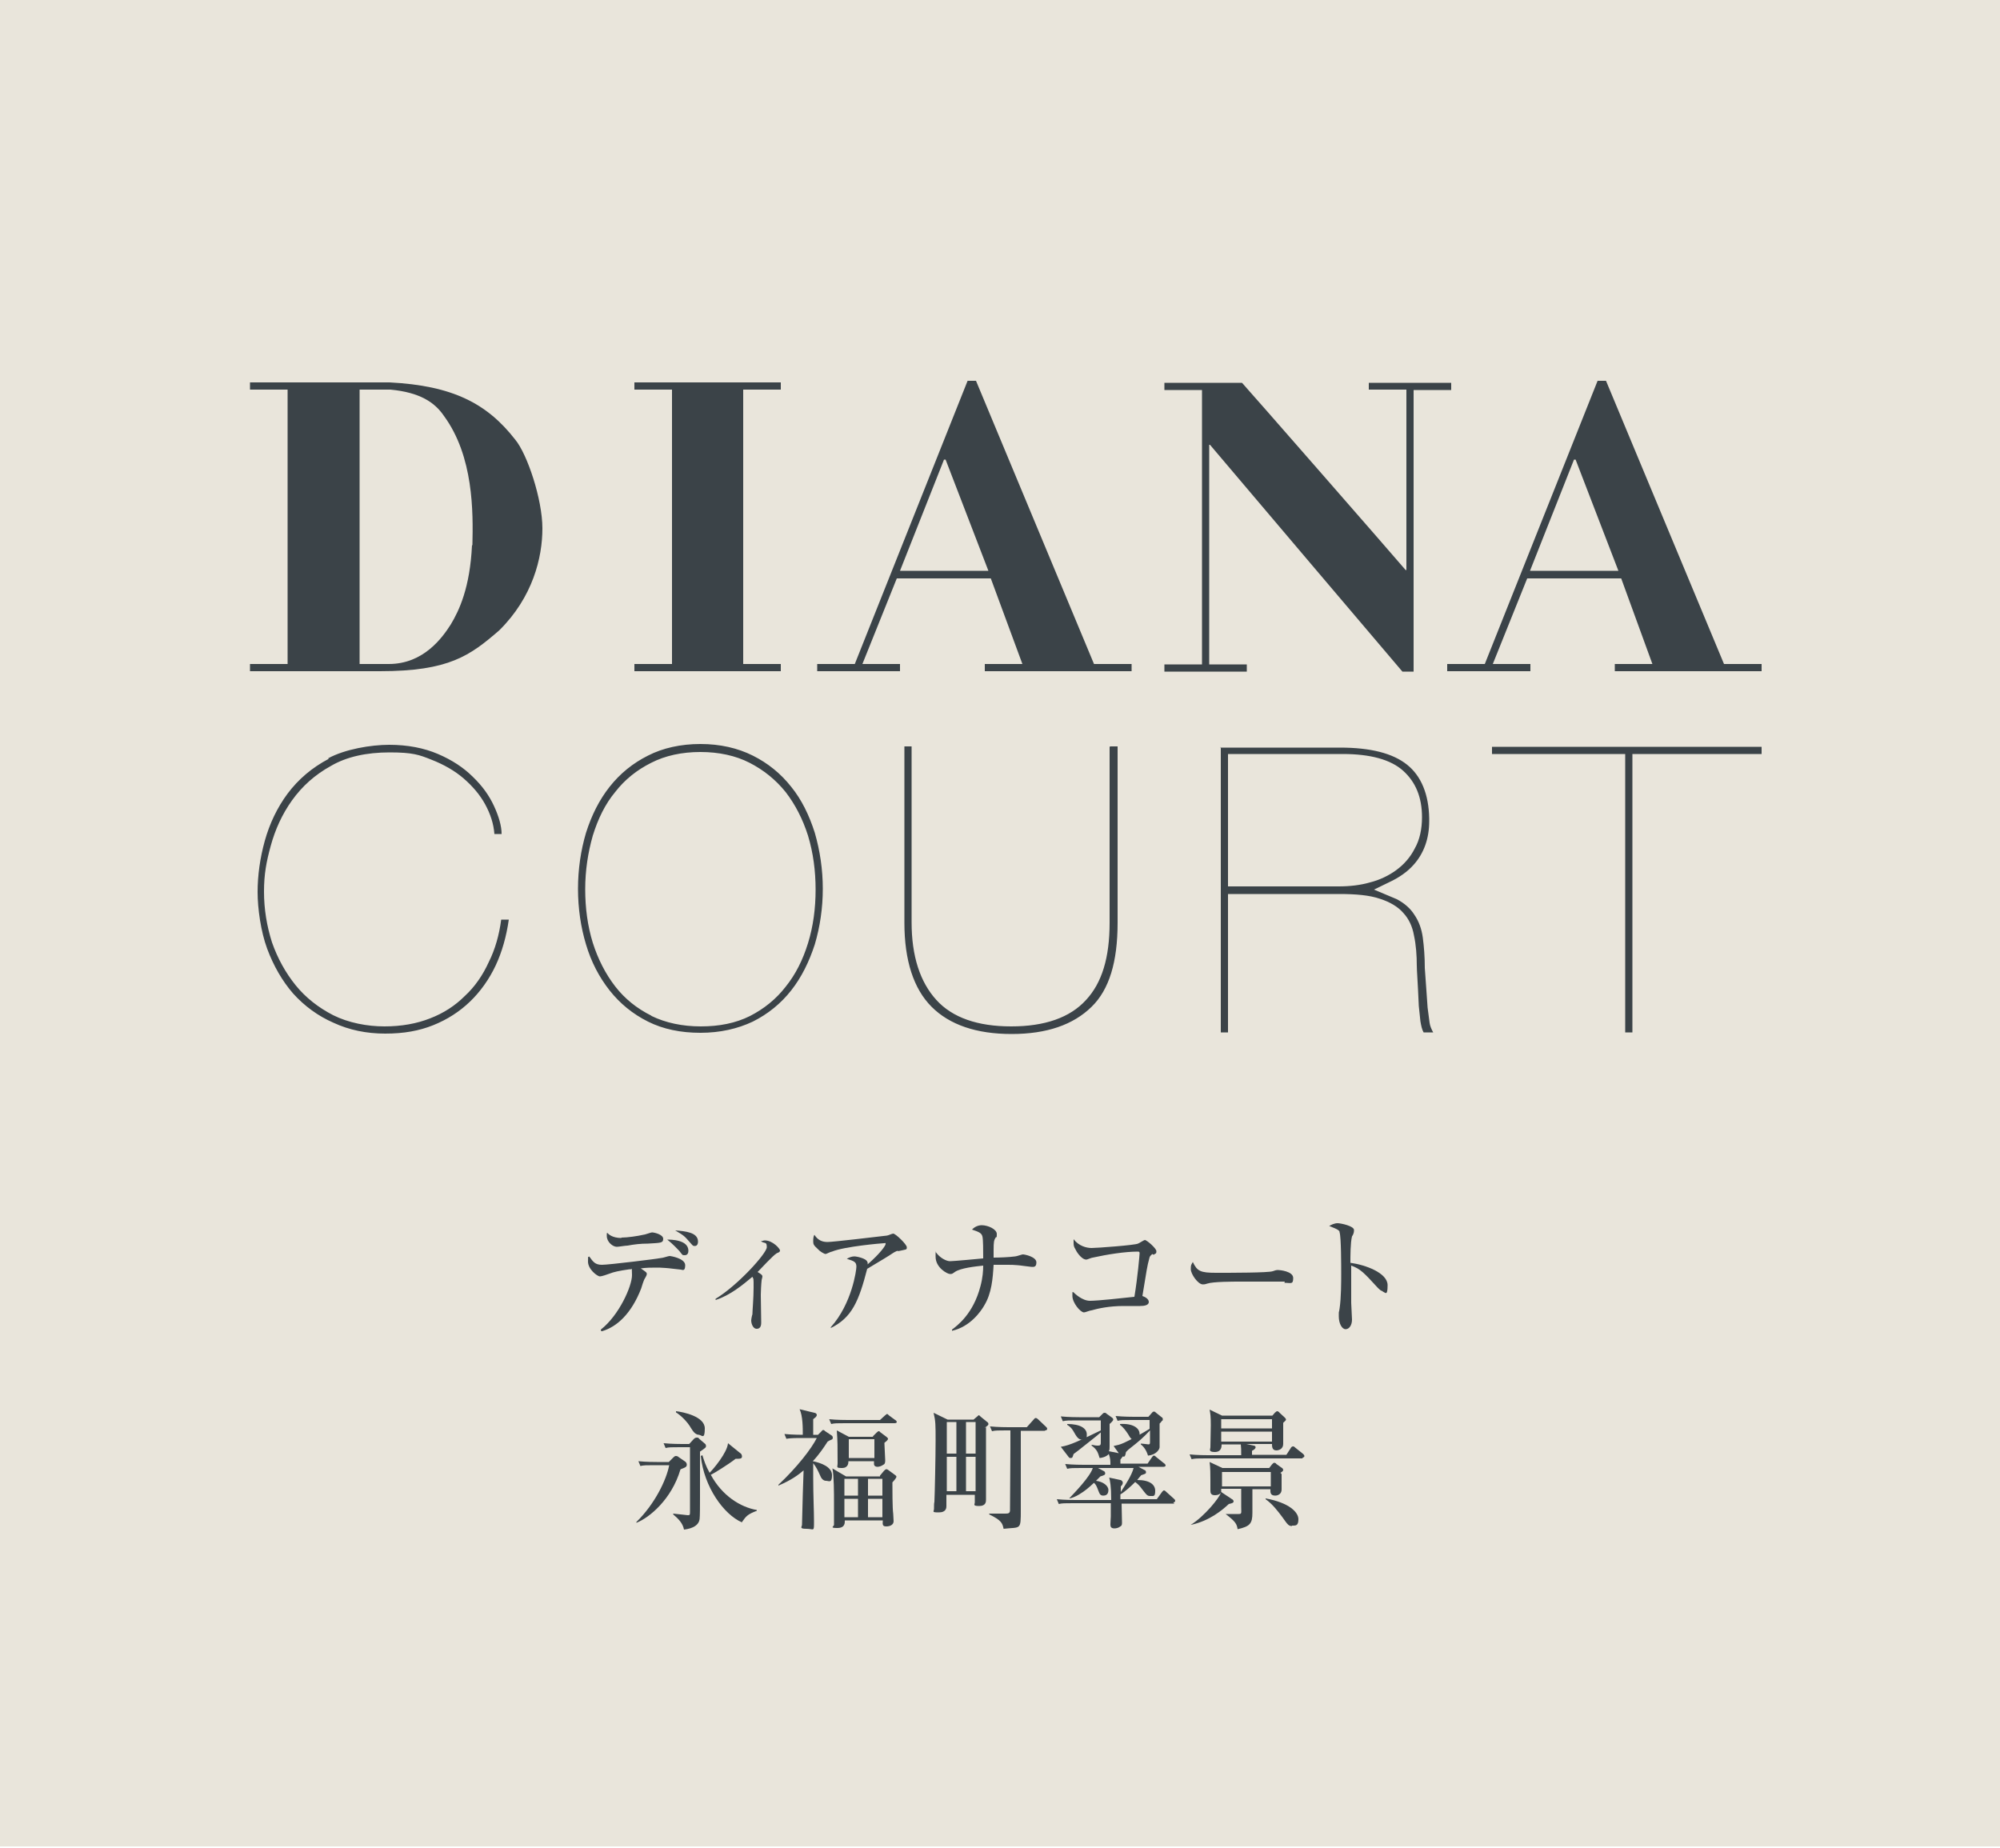
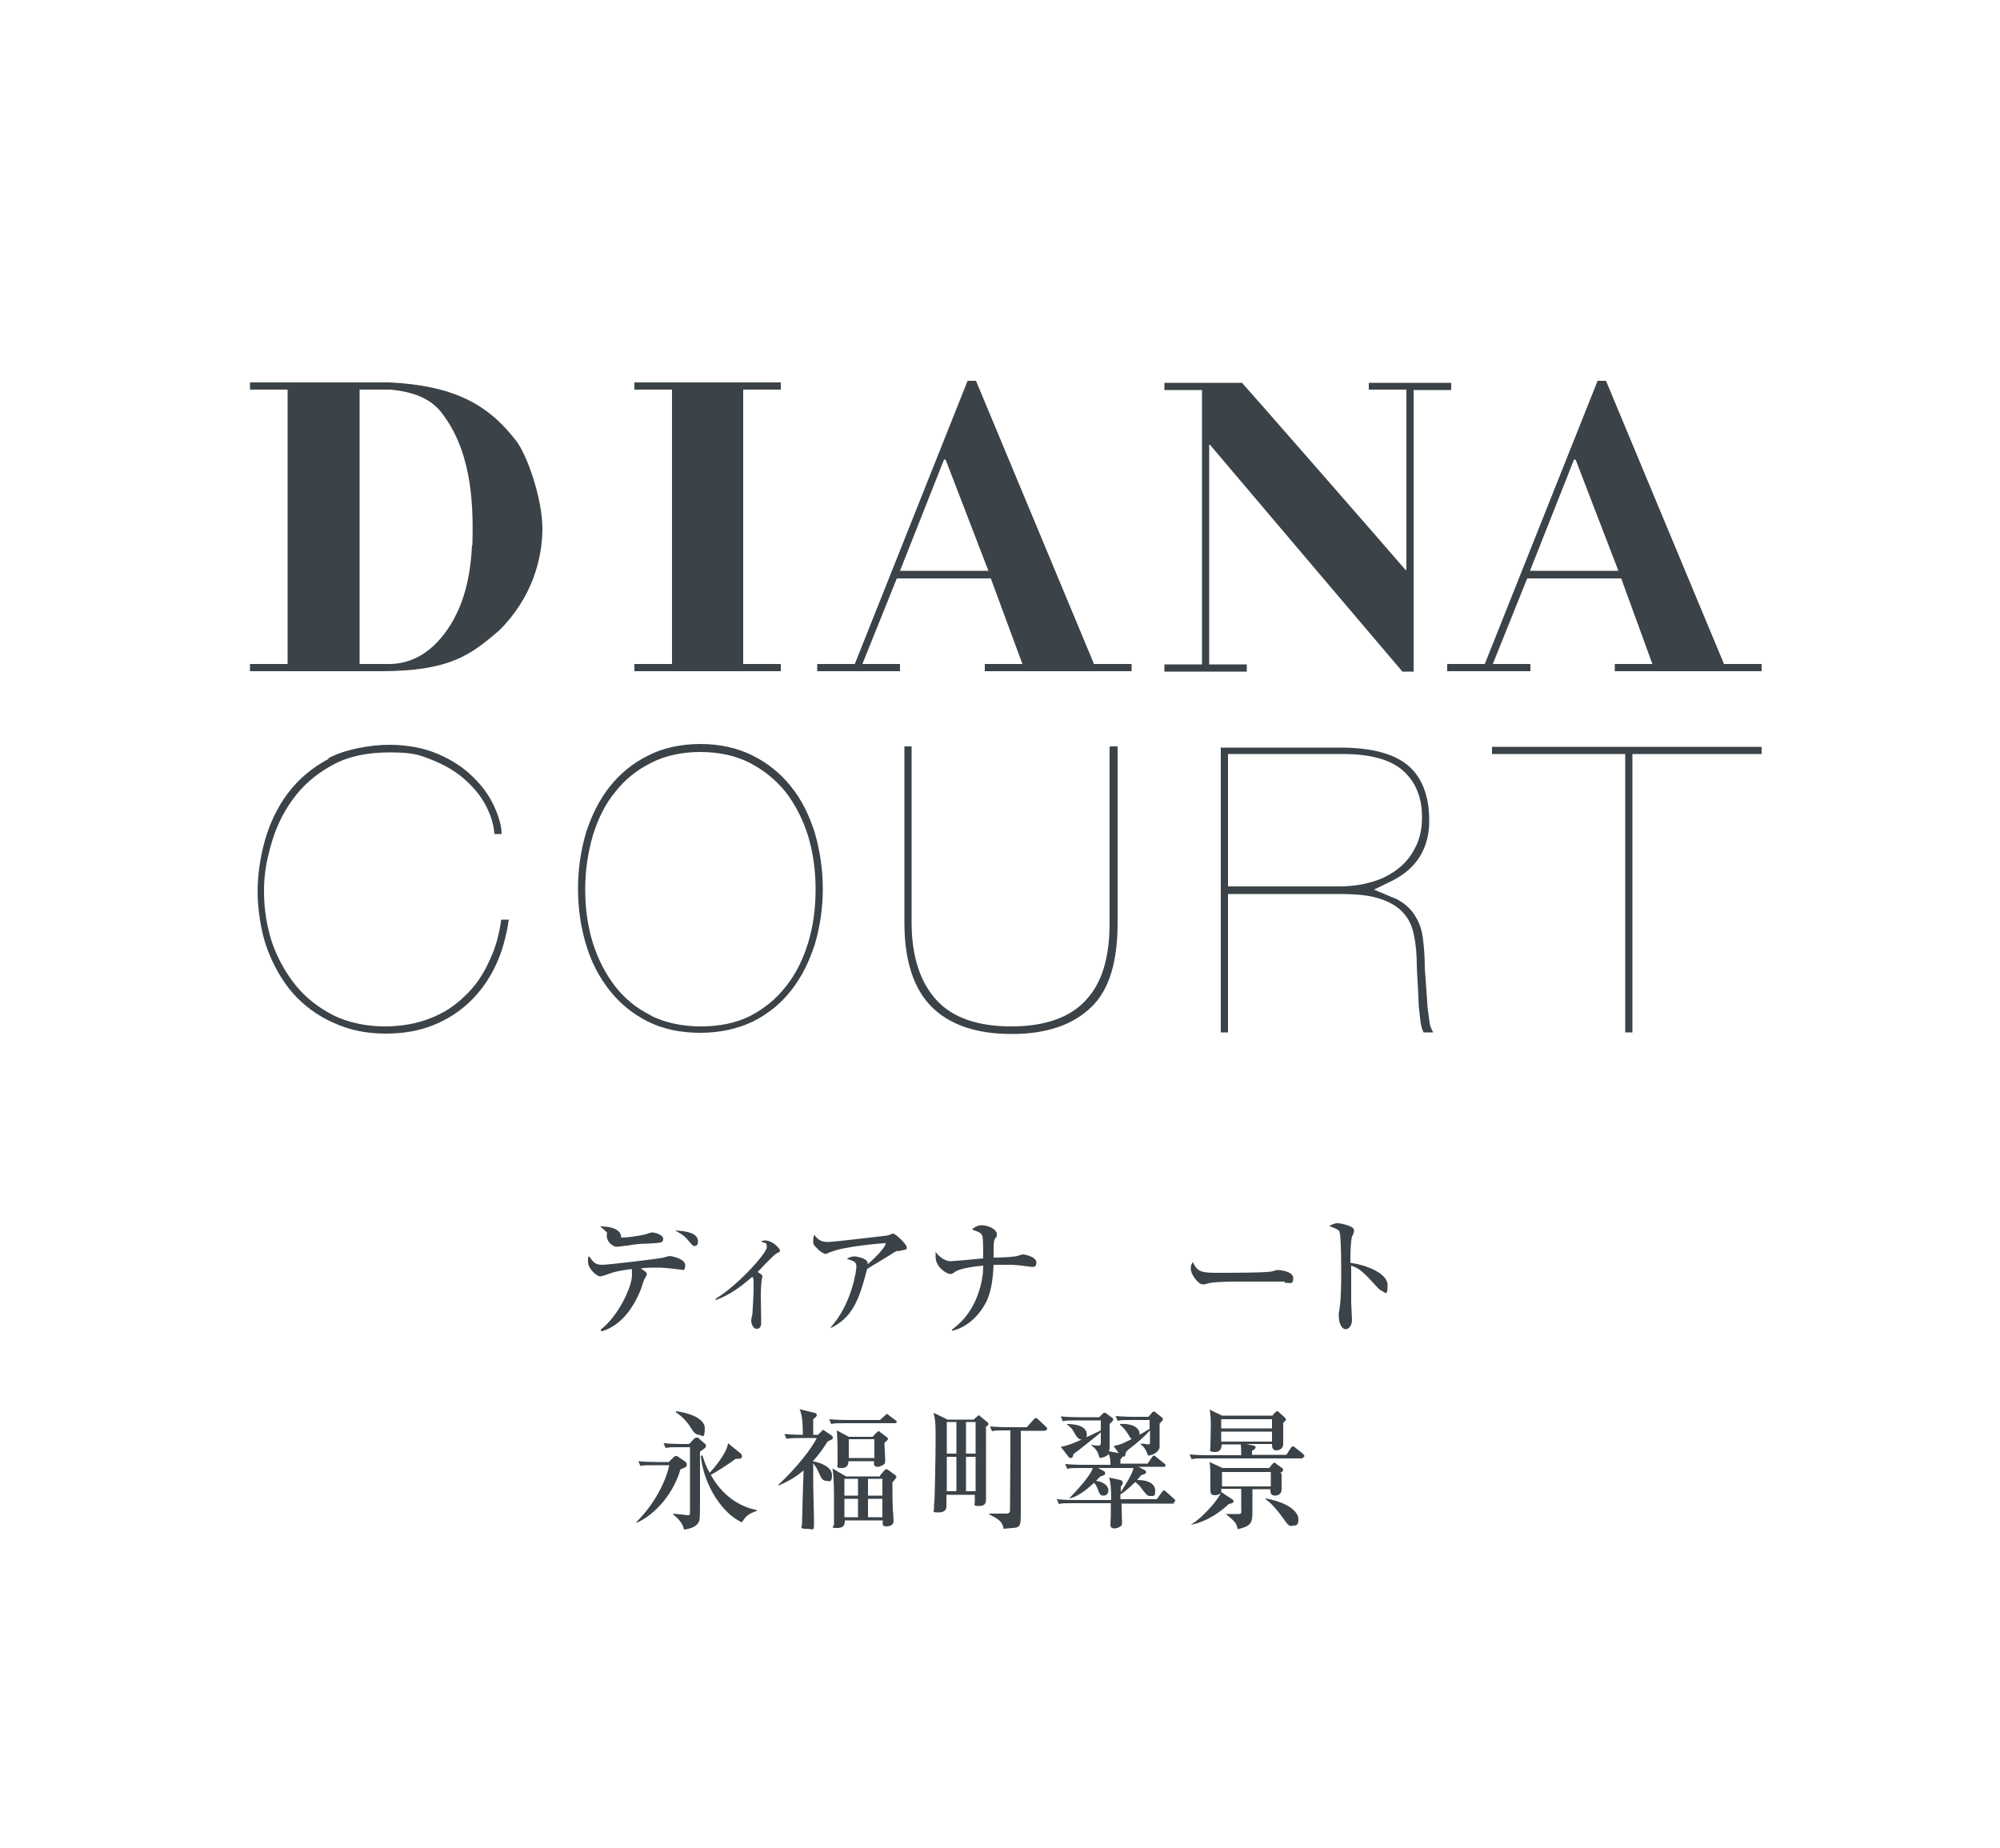
<svg xmlns="http://www.w3.org/2000/svg" id="_レイヤー_1" data-name="レイヤー_1" version="1.1" viewBox="0 0 500 462">
  <defs>
    <style>
      .st0 {
        fill: #e9e5db;
      }

      .st1 {
        fill: #3b4348;
      }
    </style>
  </defs>
-   <rect class="st0" x="0" y="0" width="500" height="461.6" />
  <path class="st1" d="M97.4,95.6h-34.9v1.8h9.4v68.6c.1,0-9.4,0-9.4,0v1.8h32.5c17.3,0,22.5-3.9,29.8-10.2,8.4-8.3,10.8-18.2,10.8-25.5s-3.8-18.6-6.8-22.2c-7-9-15.6-13.5-31.4-14.3M118,136.3c-.5,10.6-3.2,16.3-5.3,19.8-2.1,3.3-6.8,9.9-15.5,9.9h-7.3v-68.6h7.7c7.4.7,11.1,3.2,13.4,6.6,7.4,10.1,7.3,24,7.1,32.3" />
  <path class="st1" d="M342.2,97.4h9.4v45.1h-.2c-2.7-3.2-40.8-46.8-40.9-46.8h-19.4v1.8h9.4v68.6h-9.4v1.8h20.6v-1.8h-9.4v-54.9h.2c3.1,3.7,48,56.6,48.1,56.7h2.8v-70.4h9.4v-1.8h-20.6v1.8Z" />
  <polygon class="st1" points="195.2 166 185.8 166 185.8 97.4 195.2 97.4 195.2 95.6 158.6 95.6 158.6 97.4 168 97.4 168 166 158.6 166 158.6 167.8 195.2 167.8 195.2 166" />
  <path class="st1" d="M244,95.2h-2.1l-28.2,70.8h-9.4v1.8h20.7v-1.8h-9.4l8.6-21.4h23.5l7.9,21.4h-9.4v1.8h36.7v-1.8h-9.4l-29.5-70.8ZM225,142.7l11-27.8h.4l10.7,27.8h-22.1Z" />
  <path class="st1" d="M401.5,95.2h-2.1l-28.2,70.8h-9.4v1.8h20.8v-1.8h-9.4l8.6-21.4h23.5l7.8,21.4h-9.4v1.8h36.7v-1.8h-9.4l-29.5-70.8ZM382.5,142.7l11-27.8h.4l10.7,27.8h-22.1Z" />
  <path class="st1" d="M162,188.9h0c-3.8,1.9-7,4.5-9.6,7.8-2.6,3.3-4.5,7.1-5.9,11.5-1.3,4.4-2,9.1-2,14s.7,9.6,2,13.9c1.3,4.4,3.3,8.2,5.9,11.5,2.6,3.3,5.8,5.9,9.6,7.8,3.8,1.9,8.2,2.8,13.1,2.8s9.3-1,13.1-2.8c3.8-1.9,7-4.5,9.6-7.8,2.6-3.3,4.5-7.2,5.9-11.5,1.3-4.4,2-9.1,2-13.9s-.7-9.5-2-14c-1.4-4.4-3.3-8.3-5.9-11.5-2.6-3.3-5.8-5.9-9.6-7.8-3.8-1.9-8.2-2.9-13.1-2.9s-9.4,1-13.1,2.9M162.8,253.9h0c-3.6-1.8-6.6-4.2-9-7.3-2.4-3.1-4.3-6.8-5.6-10.9-1.3-4.2-1.9-8.7-1.9-13.4s.7-9.2,1.9-13.4c1.3-4.2,3.1-7.9,5.6-10.9,2.4-3.1,5.4-5.5,9-7.3,3.5-1.8,7.7-2.7,12.3-2.7s8.8.9,12.3,2.7c3.5,1.8,6.5,4.2,9,7.3,2.4,3.1,4.3,6.8,5.6,10.9,1.3,4.3,1.9,8.8,1.9,13.5s-.6,9.2-1.9,13.4c-1.3,4.2-3.1,7.8-5.6,10.9-2.4,3.1-5.4,5.5-8.9,7.3-3.6,1.8-7.7,2.6-12.3,2.6s-8.8-.9-12.3-2.6M82.2,189.7h0c-4.2,2.2-7.6,5.1-10.3,8.7-2.6,3.5-4.5,7.5-5.7,11.8-1.2,4.3-1.8,8.7-1.8,12.8s.8,9.9,2.4,14.2c1.6,4.3,3.8,8.1,6.5,11.2,2.8,3.1,6.2,5.6,10.1,7.3,3.9,1.8,8.2,2.7,12.9,2.7s8.5-.7,12-2.1c3.5-1.4,6.6-3.4,9.2-5.9,2.6-2.5,4.8-5.6,6.4-9,1.6-3.4,2.7-7.3,3.3-11.5h-1.9c-.5,3.8-1.5,7.4-3.1,10.6-1.5,3.3-3.5,6.2-6,8.5-2.4,2.4-5.3,4.3-8.7,5.6-3.3,1.3-7.1,2-11.4,2s-9-.9-12.8-2.8c-3.7-1.9-6.9-4.4-9.4-7.5-2.5-3.1-4.5-6.7-5.9-10.7-1.3-4.1-2-8.3-2-12.7s.6-7.5,1.7-11.5c1.1-4,2.8-7.8,5.3-11.3,2.5-3.5,5.7-6.4,9.7-8.6,3.9-2.3,8.9-3.4,14.7-3.4s7.4.6,10.4,1.8c3.1,1.2,5.9,2.8,8.1,4.7,2.2,1.9,4.1,4.1,5.4,6.5,1.3,2.4,2.1,4.8,2.3,7.4h1.8c0-2-.7-4.4-1.9-7-1.2-2.6-2.9-5-5.3-7.3-2.3-2.3-5.2-4.2-8.7-5.7-3.5-1.5-7.6-2.3-12.2-2.3s-11.1,1.1-15.3,3.4M373,186.7v1.8h33.3v69.6h1.8v-69.6h32.3v-1.8h-67.4ZM277.4,186.7v44c0,8.7-1.9,15-5.9,19.3-4,4.4-10.3,6.6-18.7,6.6s-14.7-2.2-18.7-6.6c-4.1-4.5-6.2-11-6.2-19.4v-44h-1.8v44.1c0,9.4,2.3,16.5,6.8,21,4.5,4.5,11.2,6.8,20,6.8s15.4-2.3,20-6.8c4.4-4.3,6.5-11.2,6.5-21v-44.1h-1.8ZM305.2,186.7v71.4h1.8v-34.6h27.8c4.2,0,7.6.3,10.2,1.2,2.5.8,4.5,2,5.8,3.5,1.4,1.5,2.3,3.4,2.7,5.7.5,2.3.7,4.9.7,7.7v-.2c0,.3,0,.9.3,5.9l.2,4.2.4,3.8c.2,1.2.4,2.1.8,2.8h2.4c-.4-.7-.8-1.6-.9-2.4,0,0,0,0-.5-3.8l-.3-4.3-.4-5.6c0-2.8-.2-5.3-.5-7.6-.3-2.2-1-4.1-2.1-5.7-1-1.6-2.5-2.9-4.4-3.9l-5.7-2.4,3.7-1.8c2.6-1.2,4.7-2.7,6.2-4.4,2.6-2.9,3.9-6.6,3.9-10.9v-.7c-.1-6-2-10.6-5.5-13.4-3.6-2.9-9.2-4.3-16.8-4.3h-29.9ZM307.1,188.5h28.6c6.9,0,12,1.4,15.1,4.2,3.1,2.8,4.7,6.6,4.7,11.6,0,3-.6,5.7-1.8,7.8-1.1,2.2-2.7,4-4.6,5.4-1.9,1.4-4.2,2.5-6.6,3.1-2.4.7-5.1,1-7.9,1h-27.6c0,0,0-33.1,0-33.1Z" />
  <g>
-     <path class="st1" d="M150.2,332.4c4.6-3.6,7.8-10.9,7.8-13.6s-.2-1.1-.5-1.5c-2.8.4-4.1.7-5.1,1.1-.5.2-2,.7-2.4.7-.7,0-3-1.8-3-3.7s.1-.9.3-1.3c1,1.4,1.5,2.1,3.2,2.1s13.9-1.5,14.8-1.7c.4,0,1.8-.5,2.1-.5s3.9.6,3.9,2.3-.8,1.1-1.1,1.1-3.3-.4-3.7-.4c-1.1-.1-2-.1-2.4-.1-1.3,0-2.5,0-3.9.2,1.3.9,1.5,1,1.5,1.4s-.5,1.1-.6,1.3c-.2.4-.7,1.9-.8,2.3-2.4,6.2-6,9.6-9.8,10.7h-.2ZM155.3,309.4c1.6,0,4.2-.4,5.5-.7.4,0,1.9-.6,2.2-.6.5,0,2.8.5,2.8,1.6s-.7,1-3.8,1.2c-1.9,0-3.5.2-5.1.5-.6,0-2.2.3-2.7.3-1,0-2.5-1.2-2.5-2.7s0-.3.1-.8c.3.3,1.2,1.3,3.6,1.3ZM172.1,312.7c0,.5-.2,1.1-.9,1.1s-.5,0-1.4-1.1c-1.7-1.8-2.5-2.4-3-2.8.9,0,5.3,0,5.3,2.8ZM174.5,310.4c0,.7-.3,1.1-.8,1.1s-.5-.1-1.3-1c-1.3-1.5-1.4-1.6-3.6-2.9,2.6.2,5.7.5,5.7,2.8Z" />
+     <path class="st1" d="M150.2,332.4c4.6-3.6,7.8-10.9,7.8-13.6s-.2-1.1-.5-1.5c-2.8.4-4.1.7-5.1,1.1-.5.2-2,.7-2.4.7-.7,0-3-1.8-3-3.7s.1-.9.3-1.3c1,1.4,1.5,2.1,3.2,2.1s13.9-1.5,14.8-1.7c.4,0,1.8-.5,2.1-.5s3.9.6,3.9,2.3-.8,1.1-1.1,1.1-3.3-.4-3.7-.4c-1.1-.1-2-.1-2.4-.1-1.3,0-2.5,0-3.9.2,1.3.9,1.5,1,1.5,1.4s-.5,1.1-.6,1.3c-.2.4-.7,1.9-.8,2.3-2.4,6.2-6,9.6-9.8,10.7h-.2ZM155.3,309.4c1.6,0,4.2-.4,5.5-.7.4,0,1.9-.6,2.2-.6.5,0,2.8.5,2.8,1.6s-.7,1-3.8,1.2c-1.9,0-3.5.2-5.1.5-.6,0-2.2.3-2.7.3-1,0-2.5-1.2-2.5-2.7s0-.3.1-.8c.3.3,1.2,1.3,3.6,1.3Zc0,.5-.2,1.1-.9,1.1s-.5,0-1.4-1.1c-1.7-1.8-2.5-2.4-3-2.8.9,0,5.3,0,5.3,2.8ZM174.5,310.4c0,.7-.3,1.1-.8,1.1s-.5-.1-1.3-1c-1.3-1.5-1.4-1.6-3.6-2.9,2.6.2,5.7.5,5.7,2.8Z" />
    <path class="st1" d="M178.9,324.7c5.6-3.4,12.8-11.4,12.8-12.9s-.5-.8-1.5-1.5c.4,0,.6-.2,1-.2,2,0,3.8,2.1,3.8,2.5s-.3.5-.8.7c-.9.5-4.1,4-4.8,4.7,1,.6,1.2.8,1.2,1.1s-.2.8-.2,1c-.1.8-.2,2.9-.2,3.6,0,1.1.1,6.6.1,6.9,0,.4,0,1.6-1.1,1.6s-1.4-1.6-1.4-2,.2-1.4.3-1.6c0-.8.3-4.1.3-6.7s0-2-.3-2.7c-2.4,2-5.5,4.6-9.2,5.8v-.3Z" />
    <path class="st1" d="M224.5,312.7c-.3,0-.6.2-1,.4-2.3,1.5-2.7,1.7-6.7,4.1-2.1,8.1-3.8,12.2-9.1,14.8v-.2c5.3-5.9,6.4-14.3,6.4-15.1,0-1.2-.5-1.4-2.4-2,.7-.4,1.3-.6,1.9-.6s2.9.5,3.2,1.3c.2.3.1.5.1.7,3.2-2.8,4.5-4.7,4.5-5.1s0-.2-.4-.2-9.9.8-13,2.1c-.3,0-1.4.6-1.6.6-.4,0-1.6-.8-1.8-1.1-1.2-1.1-1.3-1.3-1.3-2.1s.1-1.3.3-1.6c.9,1.4,2,1.8,3.3,1.8s12.3-1.3,14.8-1.6c.3,0,1.3-.5,1.6-.5.6,0,3.4,2.7,3.4,3.4s0,.5-2.2,1Z" />
    <path class="st1" d="M257.7,316.7c-.3,0-2.9-.4-3.3-.4-1-.1-1.6-.1-2.7-.1-1.6,0-2.6,0-3.3,0-.2,3.5-.5,7.1-2.3,10.1-.9,1.6-3.6,5.4-8.1,6.4v-.3c1.3-1,5.3-3.9,7.1-10.8.6-2.2.7-4,.7-5.2-1.9.2-5.7.6-7.1,1.6-.7.5-.7.5-1.2.5-.7,0-3.6-1.6-3.6-4.3s0-.8.1-1.1c1,1.4,2.6,2.2,3.5,2.2s7.2-.6,8.3-.7c0-1.9,0-4.8-.2-5.5-.2-.9-1.1-1.2-2.6-1.7.9-1,2.1-1.1,2.4-1.1,1.6,0,3.8,1,3.8,2.2s-.1.6-.3.9c-.4.7-.5.9-.5,3.3v1.7c1.5,0,3.9-.1,5.4-.3.3,0,1.7-.5,1.9-.5.5,0,3.4.6,3.4,2s-.9,1.1-1.5,1.1Z" />
-     <path class="st1" d="M288.1,313.5c-.5.4-.7.6-.8,1.2-.5,1.8-.6,2.6-1.7,9.3.6.2,1.6.7,1.6,1.5s-1.1,1-2.2,1-3.5,0-4.1,0c-3.6,0-6.3.6-8.1,1.1-.3,0-1.5.5-1.8.5-.9,0-2.9-2.4-2.9-4.1s0-.7.2-1c.3.3,2.2,2.2,4.2,2.2s8.3-.7,11.1-1c.8-4.8,1.3-10.5,1.3-10.9s-.2-.4-.5-.4c-3.1,0-7.6.7-11.2,1.5-.3,0-1.4.5-1.6.5-1.3,0-2.6-2.2-2.7-2.5-.4-.7-.5-.9-.5-1.7s0-.6,0-.9c1.3,1.7,3.2,2.2,4.5,2.2s10.8-.7,11.6-1.1c.3-.1,1.5-.9,1.7-.9.5,0,2.9,2.1,2.9,2.8s-.2.5-.7.9Z" />
    <path class="st1" d="M321.2,320.4c-.5,0-1.3,0-2,0-.6,0-8.5,0-9.1,0-1.9,0-6.8,0-8.3.5-.6.2-.8.2-1.1.2-1.2,0-3-2.6-3-3.8s.1-1,.5-1.8c1.1,2.3,1.9,2.7,5.8,2.7s13.1,0,14.2-.4c.5-.2.9-.3,1.3-.3s3.8.3,3.8,2-.6,1.2-2.2,1.2Z" />
    <path class="st1" d="M345.8,322.8c-.5,0-.9-.4-1.4-.9-3.4-3.7-4.3-4.7-6.6-5.5,0,2,0,9.1,0,9.3,0,.6.2,3.6.2,4.2,0,1.4-.7,2.4-1.6,2.4s-1.7-1.4-1.7-3.2,0-.5.2-2c.4-2.7.4-6.7.4-8.6s0-9.2-.4-10.4c0-.4-.2-.7-2.6-1.6.5-.3,1.3-.7,2.1-.7s4.1.7,4.1,1.7-.4,1.4-.5,1.6c-.4,1.6-.4,4.9-.4,6.6,3.7.5,9.3,2.5,9.3,5.6s-.7,1.6-1.3,1.6Z" />
  </g>
  <g>
    <path class="st1" d="M170.1,367.4c-2.2,7.4-7.7,12-11,13.3v-.2c4.6-4.5,7.5-10.5,8.2-14.2h-3.7c-2,0-2.7,0-3.5.2l-.5-1.2c1.9.2,4.2.2,4.6.2h3l1.1-1.1c.1-.1.4-.4.6-.4s.5,0,.8.3l1.6,1.1c.2.1.4.5.4.7,0,.6-.2.7-1.5,1.2ZM175,362.8c0,.6,0,9.9,0,11.7s0,4.5-.1,5.3c-.2,1.4-1.5,2.3-3.9,2.6-.3-1.6-1.4-2.7-2.7-3.8v-.2c1.2.1,3.4.4,3.6.4.5,0,.6,0,.6-.8v-5.8c0-1.2,0-7.5,0-10.1v-.3h-2.6c-2,0-2.7,0-3.5.2l-.5-1.2c2,.2,4.3.2,4.6.2h1.8l1.1-1.2c.3-.3.5-.4.8-.4s.4,0,.6.3l1.4,1.2c.2.1.3.4.3.6,0,.4-.2.5-1.5,1.4ZM174.8,358.7c-.8,0-1.4-.6-2-1.6-1-1.8-2.8-3.4-3.8-4v-.3c1.8.2,7.2,1.3,7.2,4.3s-.8,1.6-1.5,1.6ZM185.5,380.6c-4.6-2-9.5-8.9-10.3-16.6l.4-.2c.4,1.3.8,2.6,1.8,4.4.9-.9,4.4-5,4.6-7.4l3.2,2.6c.1,0,.3.4.3.7,0,.6-.5.6-1.6.6-1.8,1.4-5.5,3.7-6.2,4,2.8,5.2,7.4,8.1,11.5,8.8v.2c-2.4.9-2.7,1.4-3.7,2.8Z" />
    <path class="st1" d="M204.3,358.9l1-1c.2-.2.3-.4.5-.4s.3.1.5.3l1.5,1c.2.1.4.3.4.6s-.1.4-.3.5c-.1,0-.9.4-1,.5-.9,1.4-2.1,3.2-3.7,4.9h0c2,.4,4.8,1.4,4.8,3.5s-.8,1.4-1.5,1.4-1.2-.6-1.5-1.4c-.5-1.1-.9-2-1.7-3v3.7c0,4.3.2,8.2.2,10.9s0,1.8-1.9,1.8-1.1-.5-1.1-1,.2-7,.2-7.7.2-5.2.2-5.9c-1.3,1.1-3,2.4-6.3,3.8v-.2c4.7-4.4,8.3-9.1,9.6-11.7h-4.1c-2.2,0-2.9.1-3.5.2l-.5-1.2c2.1.2,4.5.2,4.6.2,0-1.8,0-4.7-.8-6.4l3.7.9c.3,0,.6.3.6.5s-.1.4-.2.5c0,0-.4.4-.7.6,0,.6,0,3.3,0,3.9h1.3ZM220,355l1.2-1.1s.5-.4.5-.4c.2,0,.2,0,.6.4l1.5,1.1c.1,0,.4.3.4.5s-.3.3-.5.3h-12.4c-2,0-2.7,0-3.5.2l-.5-1.2c1.9.2,4.2.2,4.6.2h8ZM220,368.9l1-1.2c.2-.2.4-.4.6-.4s.5.2.6.3l1.5,1.1c.3.2.4.3.4.5,0,.3-.8,1.2-1,1.4,0,1.5,0,6.6.2,7.8,0,.3.1,1.5.1,1.9,0,.9-.9,1.3-1.8,1.3s-1-.3-.9-1.5h-9.5c0,.6.1,1.9-1.9,1.9s-.8-.4-.8-.8,0-.6,0-.7c0-.7,0-4.3,0-5,0-2.1,0-6.6-.4-8.4l3.4,2h8.5ZM218.3,359l.9-.9c.2-.1.3-.3.4-.3.2,0,.3,0,.4.2l1.6,1.2c.2.2.4.3.4.5s-.2.4-.4.6c-.2.1-.3.3-.5.4,0,.5.2,3.9.2,4.3,0,.5,0,1-.5,1.2-.4.3-1,.5-1.4.5-.6,0-.9-.3-.9-.7s0-.6,0-.7h-6.4c0,.4,0,1.7-1.6,1.7s-1.1-.2-1.1-1.2c0-4.4,0-5.4-.2-8.2l3,1.6h6ZM211.1,369.7v4.2h3.4v-4.2h-3.4ZM211.1,374.7v4.6h3.4v-4.6h-3.4ZM212.2,359.8v4.7h6.4v-4.7h-6.4ZM220.6,373.9v-4.2h-3.6v4.2h3.6ZM220.6,379.3v-4.6h-3.6v4.6h3.6Z" />
    <path class="st1" d="M246.5,356.8c0,2.8,0,6.1,0,9s0,5.6,0,7.6c0,.2,0,1.4,0,1.5,0,.5,0,1.6-1.7,1.6s-1.1-.4-1.1-.9,0-1.6,0-1.9h-7.1c0,.5,0,2.4,0,2.8s0,1.6-1.9,1.6-1.2-.2-1.2-.9,0-1.5.1-1.7c.1-2,.3-11.5.3-15.4s0-4.8-.5-6.9l3.5,1.7h6.5l.8-.7c.3-.2.4-.4.5-.4s.3.2.5.4l1.6,1.3c.2.1.3.3.3.5s0,.3-1,1ZM239.1,355.5h-2.4v7.9h2.4v-7.9ZM239.1,364.2h-2.4v8.6h2.4v-8.6ZM243.9,355.5h-2.4v7.9h2.4v-7.9ZM243.9,364.2h-2.4v8.6h2.4v-8.6ZM261.2,357.7h-6c0,6.6,0,14.4,0,19.7s0,4.3-4.3,4.8c-.3-1.4-.5-2.1-3.6-3.6v-.2c.6,0,2.9,0,3.8,0s1.3,0,1.4-.7c0-.4.1-15.2.1-15.9,0-2.4,0-3.2,0-4.2h-1.1c-2,0-2.7,0-3.5.2l-.5-1.2c2,.2,4.3.2,4.6.2h4.6l1.7-1.9c.2-.2.3-.4.5-.4s.4.1.6.3l2,1.9c.2.2.3.3.3.5,0,.3-.3.4-.5.4Z" />
    <path class="st1" d="M293.6,375.9h-13.2c0,.7.1,4,.1,4.8s-.3.8-.4.9c-.5.4-1.1.5-1.5.5-.9,0-1-.5-1-1s.1-1.7.1-2c0-1.5,0-2.8,0-3.3h-9.5c-2,0-2.7,0-3.5.2l-.5-1.2c2,.2,4.2.2,4.6.2h9c0-3.6-.3-4.8-.5-5.6l2.8.6c.2,0,.6.3.6.7s-.3.7-.5.9c0,.3,0,.7,0,1.4,1.2-1.9,2.7-4.1,3.2-6h-8.9l1.5.8c.1,0,.3.3.3.5,0,.4-.2.5-1.2.8l-1.1,1.1c1.7.2,3.1,1.2,3.1,2.3s-.6,1.4-1.3,1.4-.9-.4-1.2-1.2c-.5-1.3-.6-1.5-1.1-2-1.3,1.2-2.2,2-3.7,2.9-.8.5-2,1-2.5,1,1.5-1.6,5.2-5.4,5.9-7.6h-2.9c-2,0-2.7,0-3.5.2l-.5-1.2c2,.2,4.2.2,4.6.2h6.7c0-1,0-1.6-.4-2.7-.7.8-2,1-2.3,1-.4-1.3-.6-2.1-2-3.1v-.2c.3,0,.8.2,1.4.2s.9,0,.9-.7v-2.6c-1,.9-3.5,2.8-5.6,4.5-.5.4-.8.6-1.2.9-.3.9-.3,1-.7,1s-.3,0-.5-.2l-2-2.6c2.4-.4,4.6-1.5,10-4.1v-2.5h-6c-1.9,0-2.7,0-3.5.2l-.5-1.2c2,.2,4.3.2,4.6.2h5l.8-.8c.2-.2.3-.3.5-.3s.4,0,.5.2l1.4,1c.3.2.3.4.3.5s0,.3-.9,1.1c0,1,0,4.6,0,5.6s-.1,1-.2,1.2l2.5.5-1.3-1.8c.9-.2,1.5-.3,2.6-.8,1.6-.7,5-2.6,6.4-3.5v-2.2h-4.5c-2,0-2.7,0-3.5.2l-.5-1.2c2,.2,4.3.2,4.6.2h3.6l.8-.9c.2-.2.3-.4.5-.4s.4,0,.5.2l1.5,1.2c.2.1.3.2.3.5s0,.3-.2.4c-.3.4-.3.4-.6.7,0,.9,0,5.1,0,5.9,0,.5-.8,1.9-2.9,2.1-.5-1.7-1.4-2.5-1.8-2.8v-.2c.5,0,1.8.2,1.9.2.4,0,.4-.2.4-.8v-2.7c-2,2.1-2.5,2.5-5.4,4.8-.3.3-.4.4-.6.6-.2,1-.3,1.3-.8,1.1,0,0-.5.7-.6.8,0,0,0,.9,0,1h6.8l1.1-1.6c.2-.3.3-.4.5-.4s.4.2.6.4l2,1.6c.1,0,.3.3.3.5s-.3.3-.5.3h-6.3l1.5.8c.2,0,.4.3.4.5,0,.4,0,.4-1.2.8-.5.6-.7.8-1,1.2,3.2,0,4.5,1.2,4.5,2.7s-.4,1.3-1.2,1.3-.9-.2-2.3-2c-.2-.3-.7-.9-1.5-1.5-1,1-2.5,2.4-3.7,3.1v1.2h9.1l1.3-1.8c.2-.2.3-.4.5-.4s.4.2.6.4l1.9,1.7c.2.2.3.3.3.5,0,.3-.3.4-.5.4ZM270.5,359.9c-.9,0-1.3-.6-2.2-2.2-.4-.7-.9-1.1-1.5-1.5v-.2c3.3,0,4.9,1.1,4.9,2.6s-.3,1.2-1.3,1.2ZM283.3,359.8c-.5,0-.6-.1-1.3-1.3-.6-.9-1.2-1.7-2-2.3v-.2c3.2-.2,4.9,1,4.9,2.5s-.9,1.3-1.6,1.3Z" />
    <path class="st1" d="M325.7,364.6h-24.3c-2,0-2.7,0-3.5.2l-.5-1.2c2,.2,4.2.2,4.6.2h8.3c0-1.6,0-1.7-.1-2.7h-4.8c0,.5,0,1.9-1.7,1.9s-1.1-.7-1.1-1.2c0-.9.1-4.7.1-5.5,0-2.3-.1-2.8-.3-3.9l3.1,1.5h12.6l.6-.7c.3-.3.5-.4.6-.4s.4.1.6.4l1.2,1.1c.2.2.4.4.4.6s-.3.4-.7.8v2.8c0,.4,0,2.1,0,2.5,0,1.3-1.2,1.6-1.7,1.6-1.1,0-1.1-1-1.1-1.6h-6.4l1.8.4c.3,0,.5.2.5.4,0,.4-.5.7-.9.9v1h8.6l1.1-1.7c0-.1.3-.4.5-.4s.3,0,.6.3l2,1.6c0,0,.3.3.3.5,0,.3-.3.4-.5.4ZM320.4,368.5c0,1.1,0,2.8,0,3.9,0,1-.8,1.5-1.6,1.5-1.3,0-1.2-.9-1.2-1.6h-4.5c0,.9,0,5,0,5.9,0,2.7-.6,3.4-3.7,4.1-.2-1.3-.5-1.9-3-3.8h0c.9,0,2.5,0,3.3,0s.6-.3.6-1.8v-4.5h-5c0,.5,0,.6,0,.8l2.7,1.8c.1,0,.4.3.4.5,0,.4-.3.5-1.2.7-1.6,1.5-4.8,4.2-9.4,5.2h-.1c3.4-2.1,7.2-6.8,7.5-8-.4.6-1.3.6-1.5.6-1,0-1.1-.6-1.1-1.2s0-2.1,0-2.5c0-1.4,0-3.2-.2-4.6l3.2,1.5h11.7l.7-.9c.3-.3.4-.4.5-.4.2,0,.4,0,.6.3l1.4,1c.1,0,.3.3.3.5,0,.3-.5.6-.7.7ZM318,354.8h-12.7v2.3h12.7v-2.3ZM318,357.9h-12.7v2.5h12.7v-2.5ZM317.7,368h-12.2v3.6h12.2v-3.6ZM323,381.5c-.8,0-1-.2-2.4-2.2-1.2-1.6-2.5-3.3-4.2-4.5v-.2c6,1.1,8.2,3.5,8.2,5.2s-.7,1.6-1.6,1.6Z" />
  </g>
</svg>